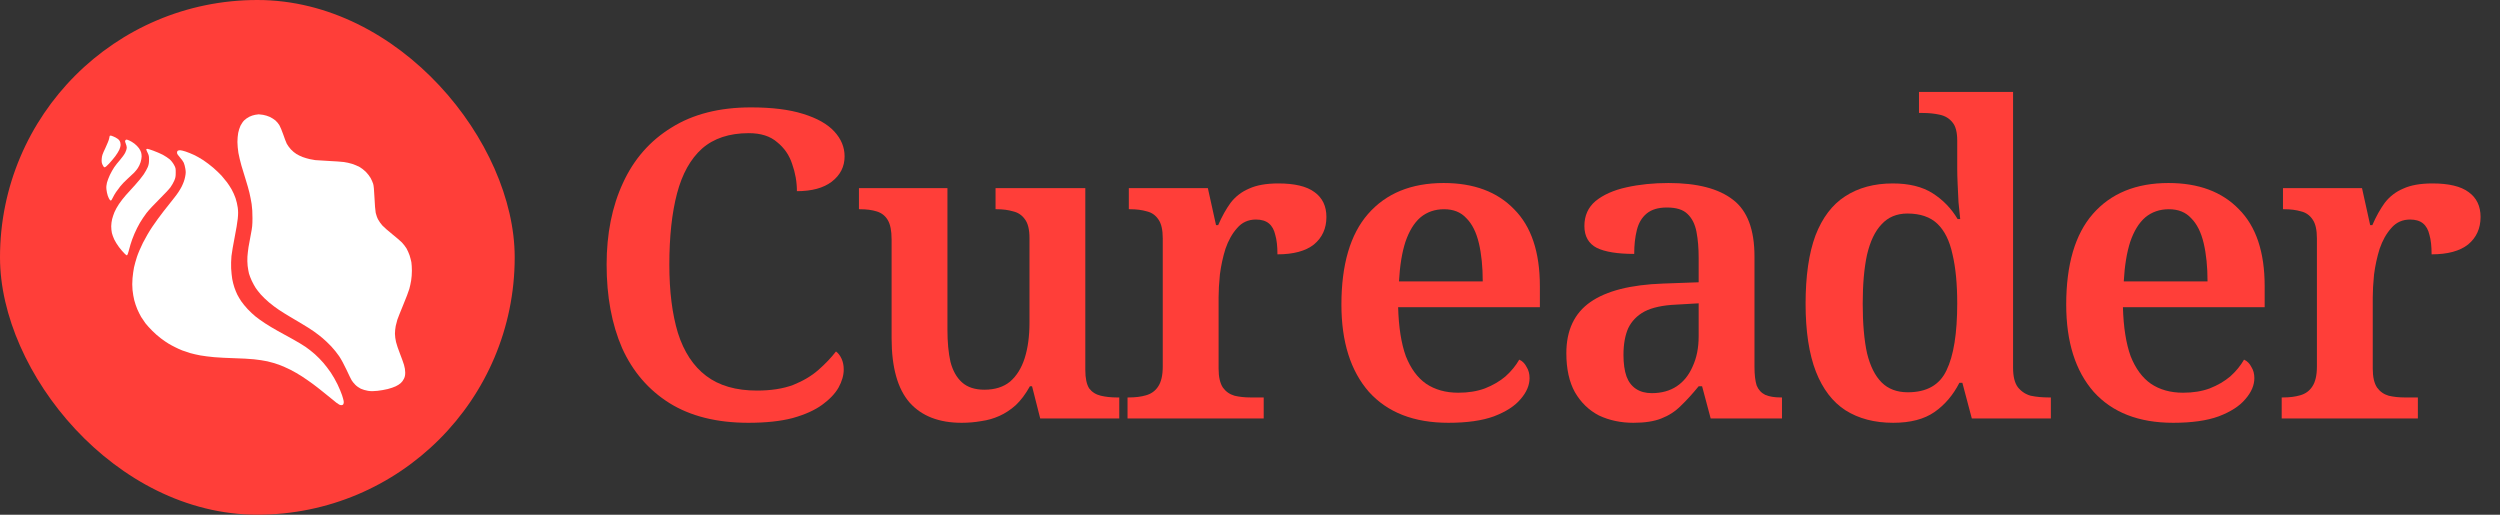
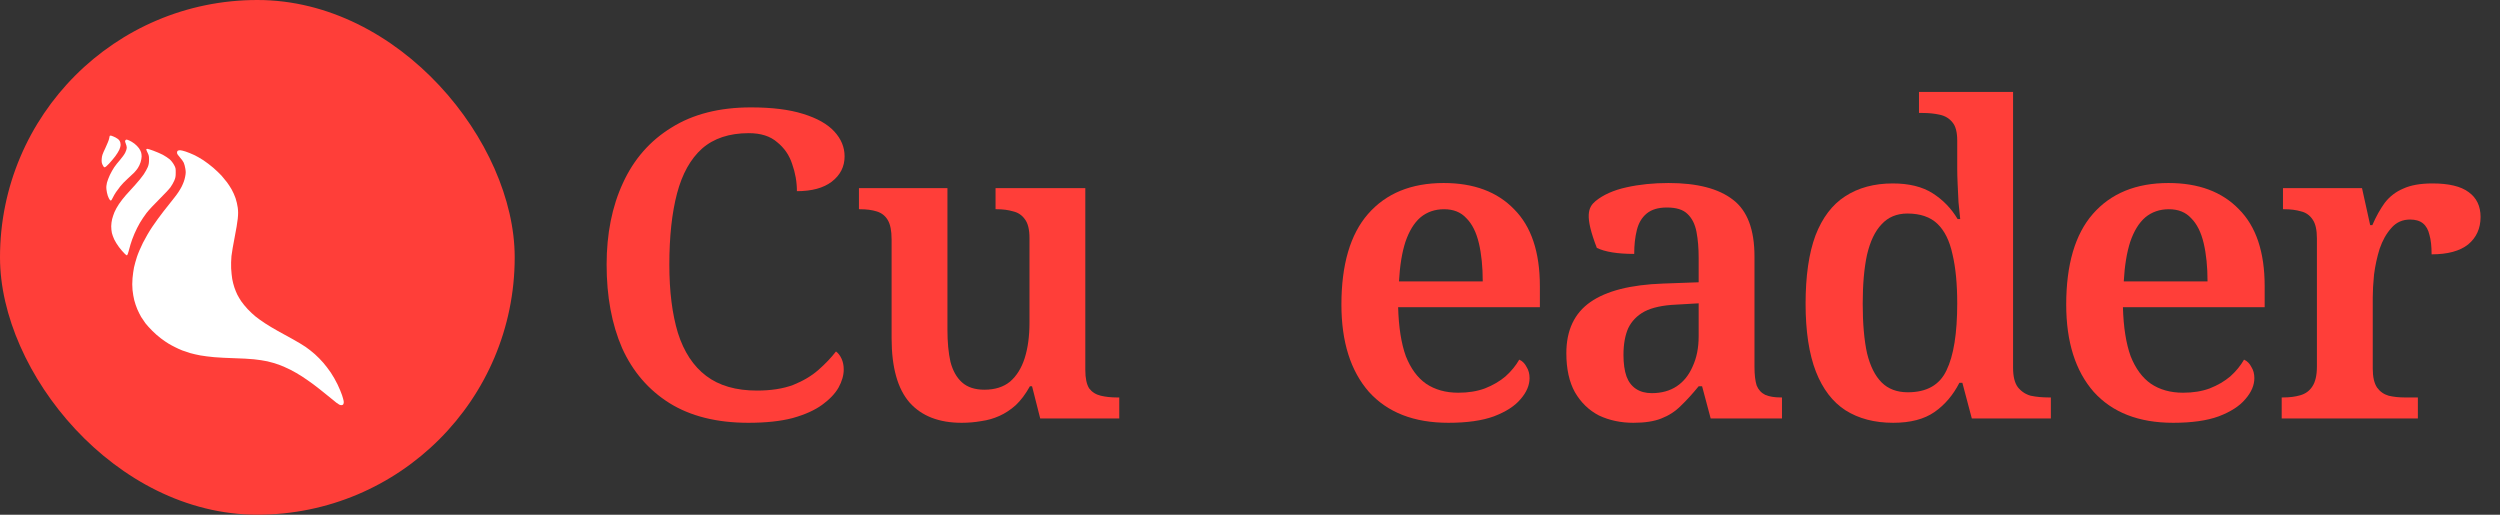
<svg xmlns="http://www.w3.org/2000/svg" width="136" height="28" viewBox="0 0 136 28" fill="none">
  <rect x="0" y="0" width="136" height="28" fill="#333333" stroke="none" />
  <rect width="28" height="28" rx="14" fill="#FF3E39" />
-   <path d="M13.873 6.247C13.792 6.261 13.653 6.305 13.566 6.35C13.48 6.392 13.354 6.478 13.287 6.545C13.22 6.609 13.131 6.741 13.083 6.838C13.039 6.933 12.98 7.109 12.958 7.229C12.935 7.346 12.916 7.569 12.916 7.723C12.916 7.876 12.941 8.144 12.969 8.317C12.999 8.487 13.075 8.8 13.133 9.006C13.195 9.213 13.301 9.564 13.371 9.787C13.443 10.011 13.53 10.323 13.569 10.485C13.608 10.647 13.661 10.923 13.689 11.099C13.72 11.308 13.736 11.573 13.734 11.866C13.734 12.248 13.72 12.374 13.647 12.745C13.6 12.982 13.541 13.298 13.519 13.443C13.496 13.588 13.471 13.822 13.46 13.959C13.452 14.096 13.454 14.325 13.471 14.461C13.488 14.598 13.521 14.788 13.544 14.88C13.569 14.972 13.639 15.153 13.7 15.284C13.764 15.415 13.857 15.586 13.907 15.661C13.957 15.739 14.08 15.895 14.178 16.01C14.275 16.124 14.482 16.322 14.635 16.451C14.786 16.579 15.032 16.763 15.177 16.858C15.322 16.956 15.579 17.115 15.749 17.215C15.919 17.316 16.232 17.503 16.447 17.631C16.662 17.756 16.944 17.938 17.075 18.03C17.206 18.122 17.418 18.284 17.547 18.393C17.675 18.502 17.89 18.705 18.021 18.845C18.152 18.984 18.345 19.221 18.448 19.375C18.554 19.531 18.727 19.849 18.848 20.111C18.965 20.365 19.09 20.622 19.127 20.683C19.163 20.745 19.252 20.857 19.328 20.932C19.4 21.007 19.537 21.102 19.629 21.147C19.724 21.191 19.894 21.241 20.02 21.261C20.193 21.286 20.31 21.286 20.536 21.261C20.698 21.244 20.949 21.2 21.095 21.163C21.24 21.127 21.435 21.06 21.527 21.015C21.619 20.974 21.745 20.893 21.804 20.837C21.865 20.784 21.943 20.678 21.977 20.6C22.027 20.497 22.044 20.41 22.044 20.265C22.044 20.139 22.021 19.991 21.977 19.846C21.94 19.724 21.84 19.447 21.756 19.233C21.67 19.018 21.575 18.736 21.544 18.605C21.511 18.471 21.485 18.273 21.485 18.153C21.485 18.033 21.505 17.843 21.527 17.734C21.552 17.622 21.591 17.469 21.616 17.391C21.639 17.316 21.784 16.956 21.932 16.596C22.083 16.236 22.233 15.84 22.267 15.717C22.3 15.594 22.348 15.387 22.367 15.256C22.39 15.125 22.407 14.888 22.407 14.726C22.407 14.564 22.393 14.358 22.379 14.266C22.362 14.174 22.317 14.004 22.281 13.889C22.242 13.775 22.166 13.605 22.113 13.512C22.058 13.42 21.946 13.278 21.868 13.194C21.787 13.114 21.547 12.904 21.332 12.734C21.117 12.561 20.877 12.352 20.802 12.268C20.723 12.184 20.623 12.039 20.573 11.947C20.522 11.858 20.464 11.69 20.439 11.582C20.416 11.467 20.386 11.102 20.372 10.758C20.352 10.323 20.33 10.094 20.299 9.997C20.274 9.921 20.215 9.782 20.165 9.69C20.115 9.598 20 9.447 19.908 9.355C19.816 9.26 19.66 9.14 19.559 9.084C19.459 9.029 19.277 8.953 19.154 8.914C19.032 8.875 18.831 8.83 18.708 8.814C18.585 8.797 18.208 8.772 17.87 8.755C17.533 8.738 17.206 8.719 17.145 8.71C17.083 8.702 16.949 8.677 16.843 8.655C16.74 8.632 16.573 8.582 16.466 8.543C16.363 8.504 16.21 8.431 16.126 8.378C16.042 8.328 15.905 8.214 15.822 8.124C15.741 8.032 15.64 7.898 15.601 7.82C15.565 7.745 15.476 7.519 15.409 7.318C15.341 7.117 15.244 6.888 15.196 6.807C15.146 6.724 15.051 6.609 14.981 6.551C14.912 6.492 14.775 6.406 14.674 6.358C14.574 6.314 14.412 6.261 14.312 6.247C14.211 6.23 14.105 6.219 14.074 6.219C14.043 6.222 13.951 6.233 13.87 6.247H13.873Z" fill="white" />
  <path d="M9.663 8.206C9.641 8.225 9.627 8.276 9.629 8.317C9.632 8.368 9.688 8.454 9.788 8.563C9.872 8.655 9.967 8.786 9.998 8.856C10.028 8.926 10.068 9.074 10.084 9.185C10.112 9.35 10.11 9.428 10.07 9.623C10.04 9.785 9.981 9.95 9.889 10.139C9.797 10.321 9.66 10.533 9.49 10.745C9.347 10.926 9.079 11.264 8.895 11.498C8.711 11.733 8.435 12.112 8.281 12.344C8.125 12.573 7.899 12.963 7.776 13.209C7.653 13.454 7.505 13.8 7.449 13.976C7.391 14.152 7.321 14.411 7.29 14.548C7.262 14.685 7.226 14.95 7.209 15.134C7.19 15.366 7.19 15.564 7.209 15.776C7.226 15.946 7.268 16.197 7.304 16.334C7.338 16.471 7.413 16.691 7.469 16.822C7.525 16.953 7.62 17.14 7.678 17.241C7.74 17.341 7.846 17.497 7.915 17.59C7.988 17.682 8.147 17.86 8.276 17.988C8.401 18.117 8.616 18.307 8.756 18.41C8.892 18.513 9.082 18.644 9.174 18.697C9.266 18.753 9.428 18.84 9.537 18.892C9.643 18.948 9.814 19.024 9.914 19.063C10.015 19.102 10.207 19.166 10.347 19.208C10.483 19.247 10.735 19.305 10.905 19.336C11.072 19.367 11.413 19.409 11.659 19.431C11.904 19.451 12.401 19.479 12.761 19.487C13.121 19.495 13.599 19.523 13.822 19.546C14.045 19.568 14.372 19.618 14.548 19.657C14.724 19.696 15.006 19.78 15.176 19.841C15.343 19.903 15.628 20.028 15.804 20.117C15.98 20.207 16.265 20.369 16.432 20.48C16.599 20.589 16.884 20.787 17.06 20.918C17.236 21.049 17.551 21.298 17.758 21.468C17.965 21.638 18.21 21.836 18.302 21.909C18.422 22.001 18.495 22.04 18.559 22.04C18.626 22.04 18.66 22.023 18.682 21.979C18.699 21.942 18.707 21.87 18.696 21.817C18.687 21.764 18.648 21.619 18.607 21.496C18.567 21.373 18.456 21.108 18.361 20.91C18.266 20.712 18.101 20.422 17.995 20.268C17.892 20.115 17.71 19.878 17.593 19.741C17.476 19.604 17.269 19.392 17.13 19.269C16.99 19.146 16.767 18.968 16.627 18.873C16.488 18.778 16.175 18.588 15.93 18.454C15.684 18.318 15.313 18.114 15.106 18C14.899 17.885 14.59 17.701 14.422 17.59C14.252 17.481 14.02 17.313 13.906 17.221C13.791 17.129 13.596 16.948 13.476 16.819C13.356 16.691 13.197 16.498 13.124 16.39C13.052 16.281 12.954 16.119 12.909 16.027C12.862 15.935 12.792 15.759 12.75 15.636C12.708 15.514 12.655 15.307 12.633 15.176C12.611 15.045 12.585 14.788 12.574 14.604C12.566 14.409 12.572 14.13 12.591 13.934C12.611 13.75 12.689 13.293 12.764 12.916C12.839 12.539 12.918 12.082 12.934 11.897C12.96 11.635 12.96 11.504 12.934 11.297C12.915 11.152 12.862 10.918 12.814 10.781C12.77 10.645 12.672 10.43 12.602 10.307C12.532 10.184 12.418 10.008 12.348 9.916C12.278 9.824 12.144 9.662 12.052 9.556C11.957 9.453 11.756 9.258 11.603 9.127C11.449 8.995 11.204 8.809 11.059 8.714C10.913 8.619 10.687 8.49 10.556 8.429C10.425 8.368 10.221 8.284 10.101 8.245C9.984 8.206 9.844 8.172 9.794 8.172C9.744 8.172 9.685 8.186 9.663 8.206Z" fill="white" />
  <path d="M5.966 7.401C5.958 7.424 5.944 7.491 5.933 7.552C5.924 7.614 5.832 7.84 5.732 8.054C5.57 8.392 5.545 8.47 5.533 8.64C5.522 8.799 5.531 8.861 5.581 8.97C5.623 9.062 5.656 9.101 5.695 9.101C5.729 9.101 5.824 9.02 5.935 8.9C6.039 8.788 6.189 8.607 6.27 8.501C6.351 8.395 6.449 8.236 6.488 8.152C6.53 8.063 6.561 7.948 6.561 7.873C6.561 7.789 6.541 7.717 6.499 7.65C6.46 7.588 6.376 7.524 6.282 7.477C6.198 7.435 6.094 7.393 6.055 7.382C6.005 7.371 5.974 7.376 5.966 7.401ZM6.815 7.644C6.795 7.678 6.803 7.728 6.843 7.817C6.873 7.887 6.898 7.987 6.896 8.04C6.896 8.093 6.859 8.213 6.812 8.306C6.767 8.398 6.639 8.573 6.533 8.696C6.424 8.819 6.279 9 6.212 9.101C6.145 9.201 6.039 9.388 5.977 9.519C5.916 9.65 5.843 9.837 5.818 9.938C5.787 10.063 5.776 10.175 5.79 10.301C5.799 10.401 5.832 10.557 5.863 10.649C5.896 10.741 5.944 10.839 5.969 10.867C5.994 10.895 6.025 10.917 6.036 10.914C6.05 10.914 6.094 10.842 6.136 10.755C6.178 10.666 6.256 10.532 6.309 10.454C6.362 10.379 6.469 10.234 6.547 10.133C6.625 10.033 6.801 9.851 6.937 9.729C7.074 9.606 7.233 9.455 7.295 9.394C7.356 9.332 7.448 9.221 7.499 9.143C7.552 9.067 7.619 8.922 7.649 8.822C7.68 8.721 7.705 8.585 7.705 8.515C7.705 8.445 7.694 8.345 7.677 8.292C7.663 8.239 7.61 8.135 7.56 8.063C7.51 7.99 7.398 7.879 7.314 7.814C7.231 7.75 7.108 7.675 7.041 7.647C6.977 7.616 6.904 7.594 6.882 7.594C6.859 7.594 6.829 7.616 6.815 7.644ZM7.956 8.133C7.956 8.149 7.993 8.236 8.034 8.319C8.099 8.451 8.11 8.506 8.107 8.696C8.107 8.864 8.09 8.961 8.04 9.087C8.004 9.179 7.901 9.36 7.814 9.491C7.725 9.623 7.518 9.879 7.351 10.061C7.186 10.242 6.957 10.493 6.845 10.619C6.734 10.744 6.566 10.959 6.474 11.096C6.382 11.232 6.27 11.433 6.226 11.542C6.181 11.651 6.125 11.819 6.1 11.919C6.072 12.019 6.053 12.195 6.05 12.309C6.05 12.424 6.067 12.589 6.086 12.672C6.106 12.756 6.161 12.912 6.212 13.021C6.262 13.13 6.379 13.317 6.471 13.44C6.563 13.562 6.697 13.719 6.77 13.788C6.876 13.892 6.901 13.906 6.924 13.872C6.94 13.85 6.971 13.769 6.991 13.691C7.013 13.615 7.063 13.437 7.099 13.3C7.138 13.163 7.233 12.898 7.314 12.714C7.392 12.53 7.529 12.259 7.616 12.114C7.702 11.969 7.861 11.729 7.973 11.584C8.085 11.439 8.392 11.107 8.66 10.845C8.925 10.582 9.201 10.289 9.274 10.189C9.346 10.088 9.439 9.927 9.48 9.826C9.545 9.676 9.559 9.603 9.559 9.394C9.561 9.159 9.556 9.131 9.464 8.964C9.408 8.861 9.307 8.732 9.226 8.663C9.148 8.596 8.981 8.487 8.85 8.417C8.718 8.35 8.489 8.25 8.339 8.197C8.191 8.141 8.043 8.096 8.012 8.096C7.981 8.096 7.956 8.113 7.956 8.133Z" fill="white" />
  <path d="M40.711 23C38.998 23 37.564 22.642 36.412 21.925C35.274 21.208 34.418 20.21 33.841 18.933C33.28 17.639 33 16.127 33 14.397C33 12.714 33.296 11.234 33.888 9.956C34.48 8.662 35.36 7.657 36.529 6.94C37.697 6.208 39.138 5.842 40.852 5.842C41.989 5.842 42.931 5.958 43.679 6.192C44.442 6.426 45.011 6.745 45.385 7.151C45.759 7.556 45.946 8.008 45.946 8.506C45.946 9.068 45.712 9.527 45.245 9.886C44.793 10.229 44.162 10.4 43.352 10.4C43.352 9.901 43.266 9.41 43.095 8.927C42.939 8.444 42.666 8.047 42.277 7.735C41.903 7.408 41.389 7.244 40.735 7.244C39.675 7.244 38.826 7.525 38.188 8.086C37.564 8.647 37.113 9.457 36.832 10.517C36.552 11.577 36.412 12.87 36.412 14.397C36.412 15.847 36.567 17.086 36.879 18.114C37.206 19.143 37.72 19.922 38.421 20.452C39.122 20.982 40.041 21.247 41.179 21.247C41.942 21.247 42.596 21.145 43.142 20.943C43.687 20.725 44.146 20.452 44.52 20.125C44.894 19.797 45.213 19.462 45.478 19.119C45.603 19.213 45.704 19.346 45.782 19.517C45.86 19.688 45.899 19.883 45.899 20.101C45.899 20.413 45.805 20.74 45.618 21.083C45.431 21.41 45.136 21.722 44.73 22.018C44.325 22.314 43.788 22.556 43.118 22.743C42.464 22.914 41.661 23 40.711 23Z" fill="#FF3E39" />
  <path d="M52.312 23C51.081 23 50.139 22.634 49.484 21.901C48.83 21.153 48.503 19.984 48.503 18.395V13.018C48.503 12.551 48.433 12.2 48.292 11.966C48.152 11.732 47.95 11.577 47.685 11.499C47.436 11.421 47.132 11.382 46.774 11.382H46.727V10.236H51.541V17.927C51.541 18.613 51.595 19.197 51.704 19.68C51.829 20.164 52.039 20.538 52.335 20.803C52.631 21.067 53.036 21.2 53.55 21.2C54.127 21.2 54.594 21.052 54.952 20.756C55.31 20.444 55.575 20.016 55.747 19.47C55.918 18.925 56.004 18.286 56.004 17.553V12.948C56.004 12.48 55.918 12.138 55.747 11.919C55.591 11.701 55.381 11.561 55.116 11.499C54.851 11.421 54.555 11.382 54.228 11.382H54.158V10.236H59.041V20.125C59.041 20.577 59.112 20.912 59.252 21.13C59.408 21.332 59.618 21.465 59.883 21.527C60.148 21.59 60.436 21.621 60.747 21.621H60.888V22.766H56.588L56.144 21.013H56.027C55.794 21.434 55.536 21.777 55.256 22.042C54.976 22.291 54.68 22.486 54.368 22.626C54.056 22.766 53.729 22.86 53.387 22.907C53.044 22.969 52.686 23 52.312 23Z" fill="#FF3E39" />
-   <path d="M61.338 22.766V21.621H61.408C61.766 21.621 62.078 21.582 62.343 21.504C62.623 21.426 62.841 21.27 62.997 21.036C63.168 20.787 63.254 20.421 63.254 19.938V12.971C63.254 12.504 63.176 12.161 63.02 11.943C62.865 11.709 62.654 11.561 62.389 11.499C62.125 11.421 61.821 11.382 61.478 11.382H61.408V10.236H65.708L66.152 12.247H66.269C66.471 11.779 66.697 11.374 66.946 11.031C67.211 10.688 67.546 10.431 67.951 10.26C68.356 10.073 68.886 9.979 69.54 9.979C70.428 9.979 71.082 10.135 71.503 10.447C71.939 10.758 72.157 11.21 72.157 11.803C72.157 12.426 71.931 12.925 71.479 13.299C71.028 13.657 70.366 13.836 69.493 13.836C69.493 13.4 69.454 13.049 69.376 12.784C69.314 12.504 69.197 12.293 69.026 12.153C68.855 12.013 68.621 11.943 68.325 11.943C67.904 11.943 67.561 12.099 67.297 12.41C67.032 12.707 66.822 13.081 66.666 13.533C66.525 13.984 66.424 14.452 66.362 14.935C66.315 15.418 66.292 15.823 66.292 16.151V20.055C66.292 20.506 66.37 20.849 66.525 21.083C66.681 21.301 66.892 21.449 67.156 21.527C67.421 21.59 67.71 21.621 68.021 21.621H68.745V22.766H61.338Z" fill="#FF3E39" />
  <path d="M78.792 23C76.922 23 75.481 22.439 74.469 21.317C73.472 20.179 72.973 18.597 72.973 16.571C72.973 14.39 73.456 12.745 74.422 11.639C75.403 10.517 76.774 9.956 78.535 9.956C80.17 9.956 81.448 10.431 82.367 11.382C83.302 12.317 83.769 13.712 83.769 15.566V16.712H76.058C76.089 17.803 76.229 18.691 76.478 19.377C76.743 20.047 77.109 20.546 77.577 20.873C78.06 21.2 78.644 21.364 79.329 21.364C79.874 21.364 80.357 21.286 80.778 21.13C81.214 20.958 81.588 20.74 81.9 20.475C82.211 20.195 82.46 19.891 82.647 19.564C82.819 19.642 82.951 19.774 83.045 19.961C83.154 20.133 83.208 20.335 83.208 20.569C83.208 20.958 83.045 21.34 82.718 21.714C82.406 22.088 81.923 22.4 81.269 22.649C80.63 22.883 79.804 23 78.792 23ZM80.661 15.309C80.661 14.514 80.591 13.821 80.451 13.229C80.311 12.636 80.085 12.184 79.773 11.873C79.477 11.546 79.072 11.382 78.558 11.382C78.06 11.382 77.631 11.53 77.273 11.826C76.93 12.122 76.657 12.566 76.455 13.158C76.268 13.735 76.151 14.452 76.105 15.309H80.661Z" fill="#FF3E39" />
-   <path d="M88.855 23C88.169 23 87.546 22.867 86.985 22.603C86.44 22.322 86.004 21.901 85.677 21.34C85.365 20.779 85.209 20.07 85.209 19.213C85.209 17.966 85.646 17.039 86.518 16.431C87.39 15.823 88.707 15.488 90.467 15.426L92.407 15.356V14.023C92.407 13.493 92.368 13.026 92.29 12.621C92.212 12.2 92.048 11.873 91.799 11.639C91.565 11.405 91.192 11.288 90.677 11.288C90.21 11.288 89.844 11.397 89.579 11.616C89.314 11.834 89.135 12.138 89.042 12.527C88.948 12.901 88.901 13.33 88.901 13.813C87.998 13.813 87.32 13.704 86.868 13.486C86.417 13.252 86.191 12.854 86.191 12.293C86.191 11.732 86.393 11.28 86.798 10.938C87.219 10.595 87.78 10.345 88.481 10.19C89.182 10.034 89.945 9.956 90.771 9.956C92.329 9.956 93.497 10.26 94.276 10.867C95.055 11.46 95.444 12.488 95.444 13.953V19.961C95.444 20.382 95.483 20.717 95.561 20.966C95.655 21.2 95.81 21.371 96.028 21.48C96.247 21.574 96.527 21.621 96.87 21.621H96.94V22.766H93.061L92.594 21.013H92.407C92.064 21.434 91.737 21.792 91.425 22.088C91.129 22.384 90.779 22.61 90.374 22.766C89.984 22.922 89.478 23 88.855 23ZM89.859 21.387C90.389 21.387 90.841 21.262 91.215 21.013C91.589 20.764 91.877 20.405 92.079 19.938C92.297 19.47 92.407 18.925 92.407 18.301V16.501L91.192 16.571C90.459 16.603 89.883 16.727 89.462 16.945C89.057 17.164 88.761 17.468 88.574 17.857C88.403 18.247 88.317 18.73 88.317 19.306C88.317 19.774 88.372 20.164 88.481 20.475C88.59 20.771 88.761 20.997 88.995 21.153C89.229 21.309 89.517 21.387 89.859 21.387Z" fill="#FF3E39" />
+   <path d="M88.855 23C88.169 23 87.546 22.867 86.985 22.603C86.44 22.322 86.004 21.901 85.677 21.34C85.365 20.779 85.209 20.07 85.209 19.213C85.209 17.966 85.646 17.039 86.518 16.431C87.39 15.823 88.707 15.488 90.467 15.426L92.407 15.356V14.023C92.407 13.493 92.368 13.026 92.29 12.621C92.212 12.2 92.048 11.873 91.799 11.639C91.565 11.405 91.192 11.288 90.677 11.288C90.21 11.288 89.844 11.397 89.579 11.616C89.314 11.834 89.135 12.138 89.042 12.527C88.948 12.901 88.901 13.33 88.901 13.813C87.998 13.813 87.32 13.704 86.868 13.486C86.191 11.732 86.393 11.28 86.798 10.938C87.219 10.595 87.78 10.345 88.481 10.19C89.182 10.034 89.945 9.956 90.771 9.956C92.329 9.956 93.497 10.26 94.276 10.867C95.055 11.46 95.444 12.488 95.444 13.953V19.961C95.444 20.382 95.483 20.717 95.561 20.966C95.655 21.2 95.81 21.371 96.028 21.48C96.247 21.574 96.527 21.621 96.87 21.621H96.94V22.766H93.061L92.594 21.013H92.407C92.064 21.434 91.737 21.792 91.425 22.088C91.129 22.384 90.779 22.61 90.374 22.766C89.984 22.922 89.478 23 88.855 23ZM89.859 21.387C90.389 21.387 90.841 21.262 91.215 21.013C91.589 20.764 91.877 20.405 92.079 19.938C92.297 19.47 92.407 18.925 92.407 18.301V16.501L91.192 16.571C90.459 16.603 89.883 16.727 89.462 16.945C89.057 17.164 88.761 17.468 88.574 17.857C88.403 18.247 88.317 18.73 88.317 19.306C88.317 19.774 88.372 20.164 88.481 20.475C88.59 20.771 88.761 20.997 88.995 21.153C89.229 21.309 89.517 21.387 89.859 21.387Z" fill="#FF3E39" />
  <path d="M102.991 23C101.979 23 101.114 22.774 100.397 22.322C99.696 21.87 99.159 21.169 98.785 20.218C98.411 19.252 98.224 18.021 98.224 16.525C98.224 15.013 98.403 13.774 98.762 12.808C99.135 11.842 99.673 11.133 100.374 10.681C101.091 10.213 101.955 9.979 102.968 9.979C103.856 9.979 104.58 10.158 105.141 10.517C105.702 10.875 106.154 11.343 106.496 11.919H106.636C106.605 11.639 106.574 11.335 106.543 11.008C106.527 10.681 106.512 10.353 106.496 10.026C106.481 9.699 106.473 9.41 106.473 9.161V7.642C106.473 7.19 106.387 6.862 106.216 6.66C106.044 6.442 105.811 6.301 105.515 6.239C105.234 6.177 104.923 6.145 104.58 6.145H104.393V5H109.511V20.008C109.511 20.475 109.596 20.826 109.768 21.06C109.955 21.294 110.188 21.449 110.469 21.527C110.765 21.59 111.092 21.621 111.45 21.621H111.567V22.766H107.267L106.753 20.826H106.59C106.247 21.496 105.795 22.026 105.234 22.416C104.674 22.805 103.926 23 102.991 23ZM103.786 21.34C104.814 21.34 105.515 20.943 105.889 20.148C106.278 19.353 106.473 18.138 106.473 16.501C106.473 15.442 106.387 14.553 106.216 13.836C106.06 13.104 105.787 12.551 105.398 12.177C105.009 11.803 104.463 11.616 103.762 11.616C103.186 11.616 102.718 11.81 102.36 12.2C102.002 12.574 101.737 13.127 101.566 13.86C101.41 14.577 101.332 15.465 101.332 16.525C101.332 17.6 101.41 18.496 101.566 19.213C101.737 19.914 102.002 20.444 102.36 20.803C102.718 21.161 103.194 21.34 103.786 21.34Z" fill="#FF3E39" />
  <path d="M118.221 23C116.351 23 114.91 22.439 113.898 21.317C112.901 20.179 112.402 18.597 112.402 16.571C112.402 14.39 112.885 12.745 113.851 11.639C114.832 10.517 116.203 9.956 117.964 9.956C119.599 9.956 120.877 10.431 121.796 11.382C122.731 12.317 123.198 13.712 123.198 15.566V16.712H115.487C115.518 17.803 115.658 18.691 115.907 19.377C116.172 20.047 116.538 20.546 117.006 20.873C117.488 21.2 118.073 21.364 118.758 21.364C119.303 21.364 119.786 21.286 120.207 21.13C120.643 20.958 121.017 20.74 121.329 20.475C121.64 20.195 121.889 19.891 122.076 19.564C122.248 19.642 122.38 19.774 122.474 19.961C122.583 20.133 122.637 20.335 122.637 20.569C122.637 20.958 122.474 21.34 122.146 21.714C121.835 22.088 121.352 22.4 120.698 22.649C120.059 22.883 119.233 23 118.221 23ZM120.09 15.309C120.09 14.514 120.02 13.821 119.88 13.229C119.74 12.636 119.514 12.184 119.202 11.873C118.906 11.546 118.501 11.382 117.987 11.382C117.488 11.382 117.06 11.53 116.702 11.826C116.359 12.122 116.086 12.566 115.884 13.158C115.697 13.735 115.58 14.452 115.533 15.309H120.09Z" fill="#FF3E39" />
  <path d="M124.124 22.766V21.621H124.194C124.553 21.621 124.864 21.582 125.129 21.504C125.409 21.426 125.628 21.27 125.783 21.036C125.955 20.787 126.04 20.421 126.04 19.938V12.971C126.04 12.504 125.962 12.161 125.807 11.943C125.651 11.709 125.441 11.561 125.176 11.499C124.911 11.421 124.607 11.382 124.264 11.382H124.194V10.236H128.494L128.938 12.247H129.055C129.257 11.779 129.483 11.374 129.732 11.031C129.997 10.688 130.332 10.431 130.737 10.26C131.142 10.073 131.672 9.979 132.326 9.979C133.214 9.979 133.868 10.135 134.289 10.447C134.725 10.758 134.943 11.21 134.943 11.803C134.943 12.426 134.717 12.925 134.266 13.299C133.814 13.657 133.152 13.836 132.279 13.836C132.279 13.4 132.241 13.049 132.163 12.784C132.1 12.504 131.983 12.293 131.812 12.153C131.641 12.013 131.407 11.943 131.111 11.943C130.69 11.943 130.348 12.099 130.083 12.41C129.818 12.707 129.608 13.081 129.452 13.533C129.312 13.984 129.211 14.452 129.148 14.935C129.101 15.418 129.078 15.823 129.078 16.151V20.055C129.078 20.506 129.156 20.849 129.312 21.083C129.468 21.301 129.678 21.449 129.943 21.527C130.208 21.59 130.496 21.621 130.807 21.621H131.532V22.766H124.124Z" fill="#FF3E39" />
</svg>